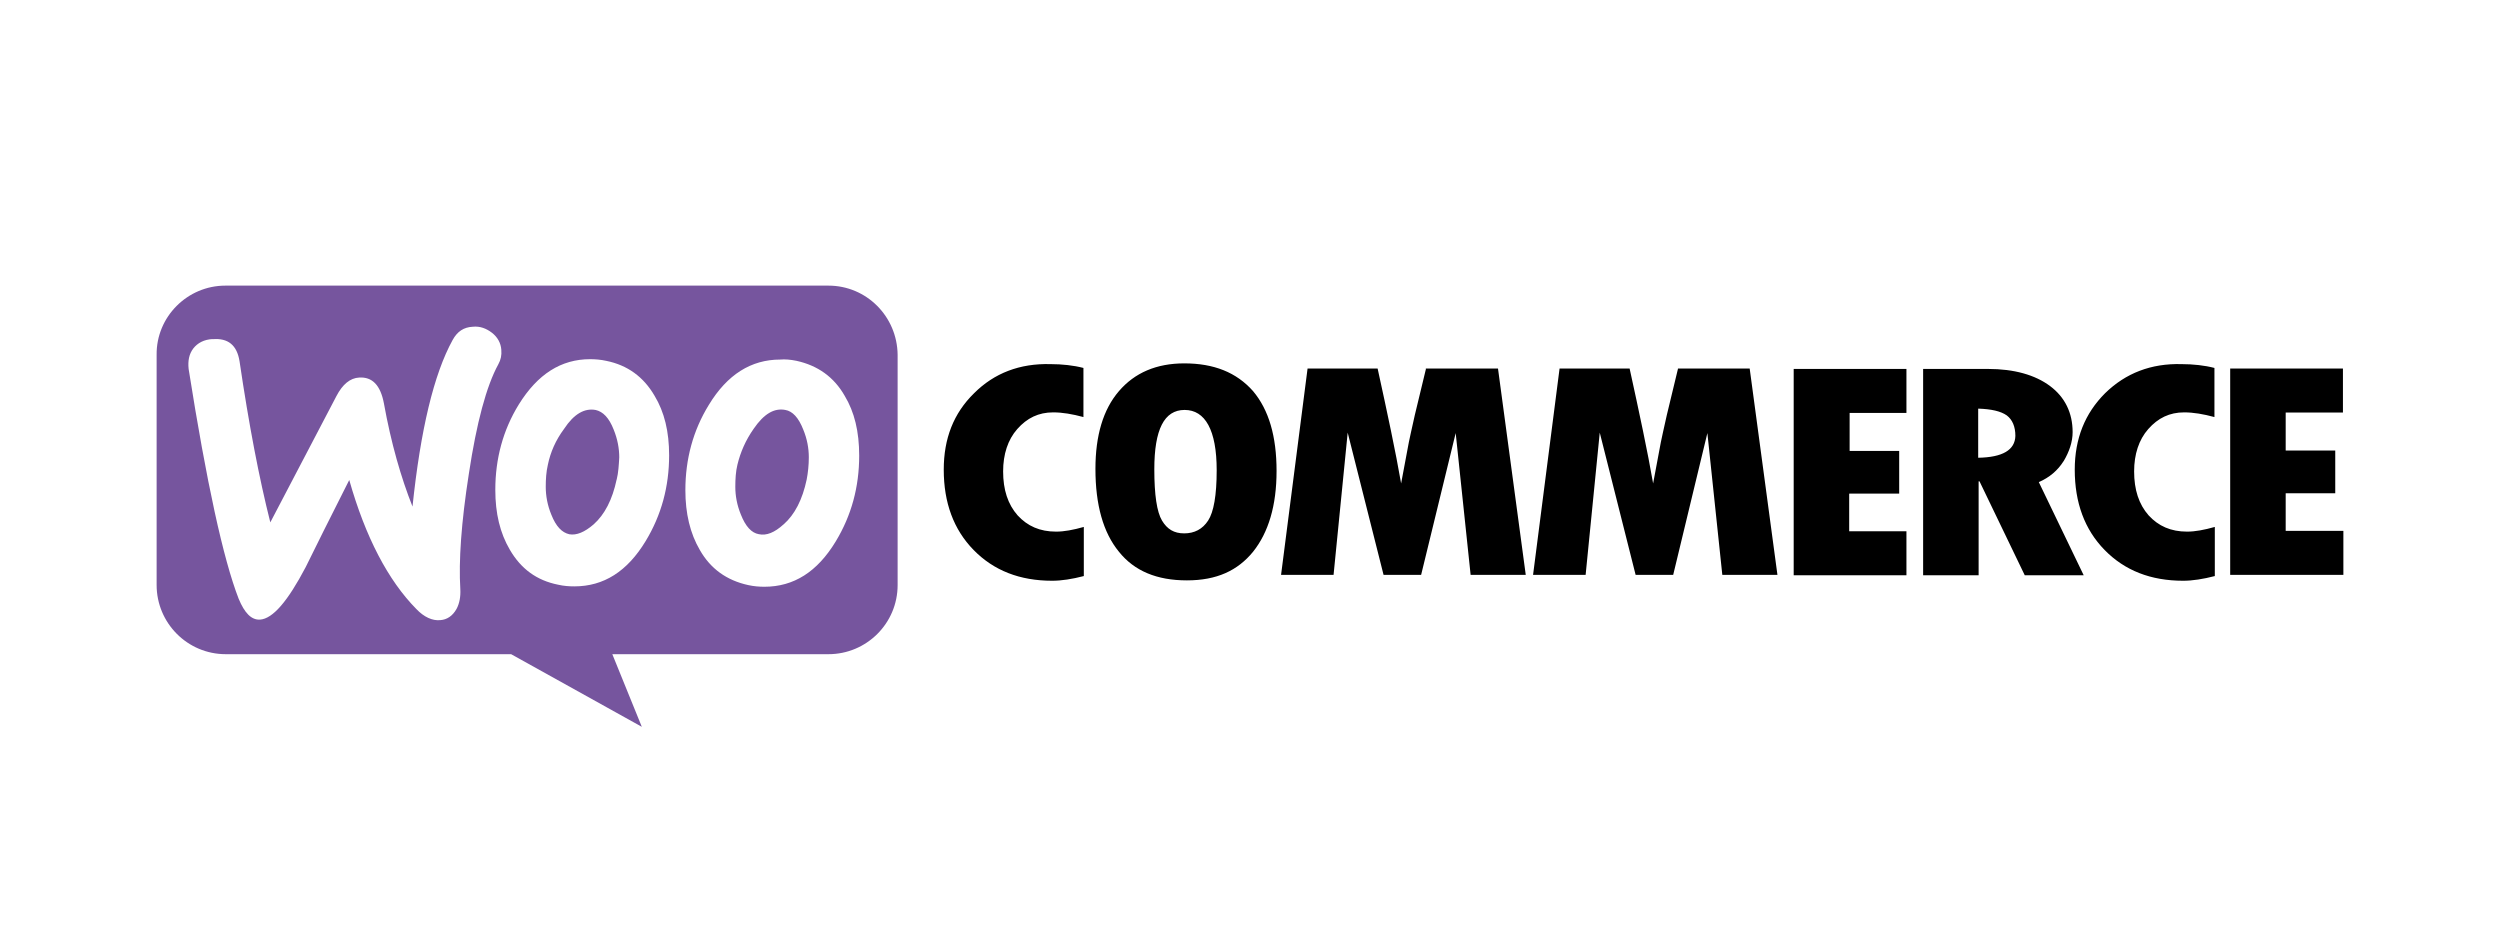
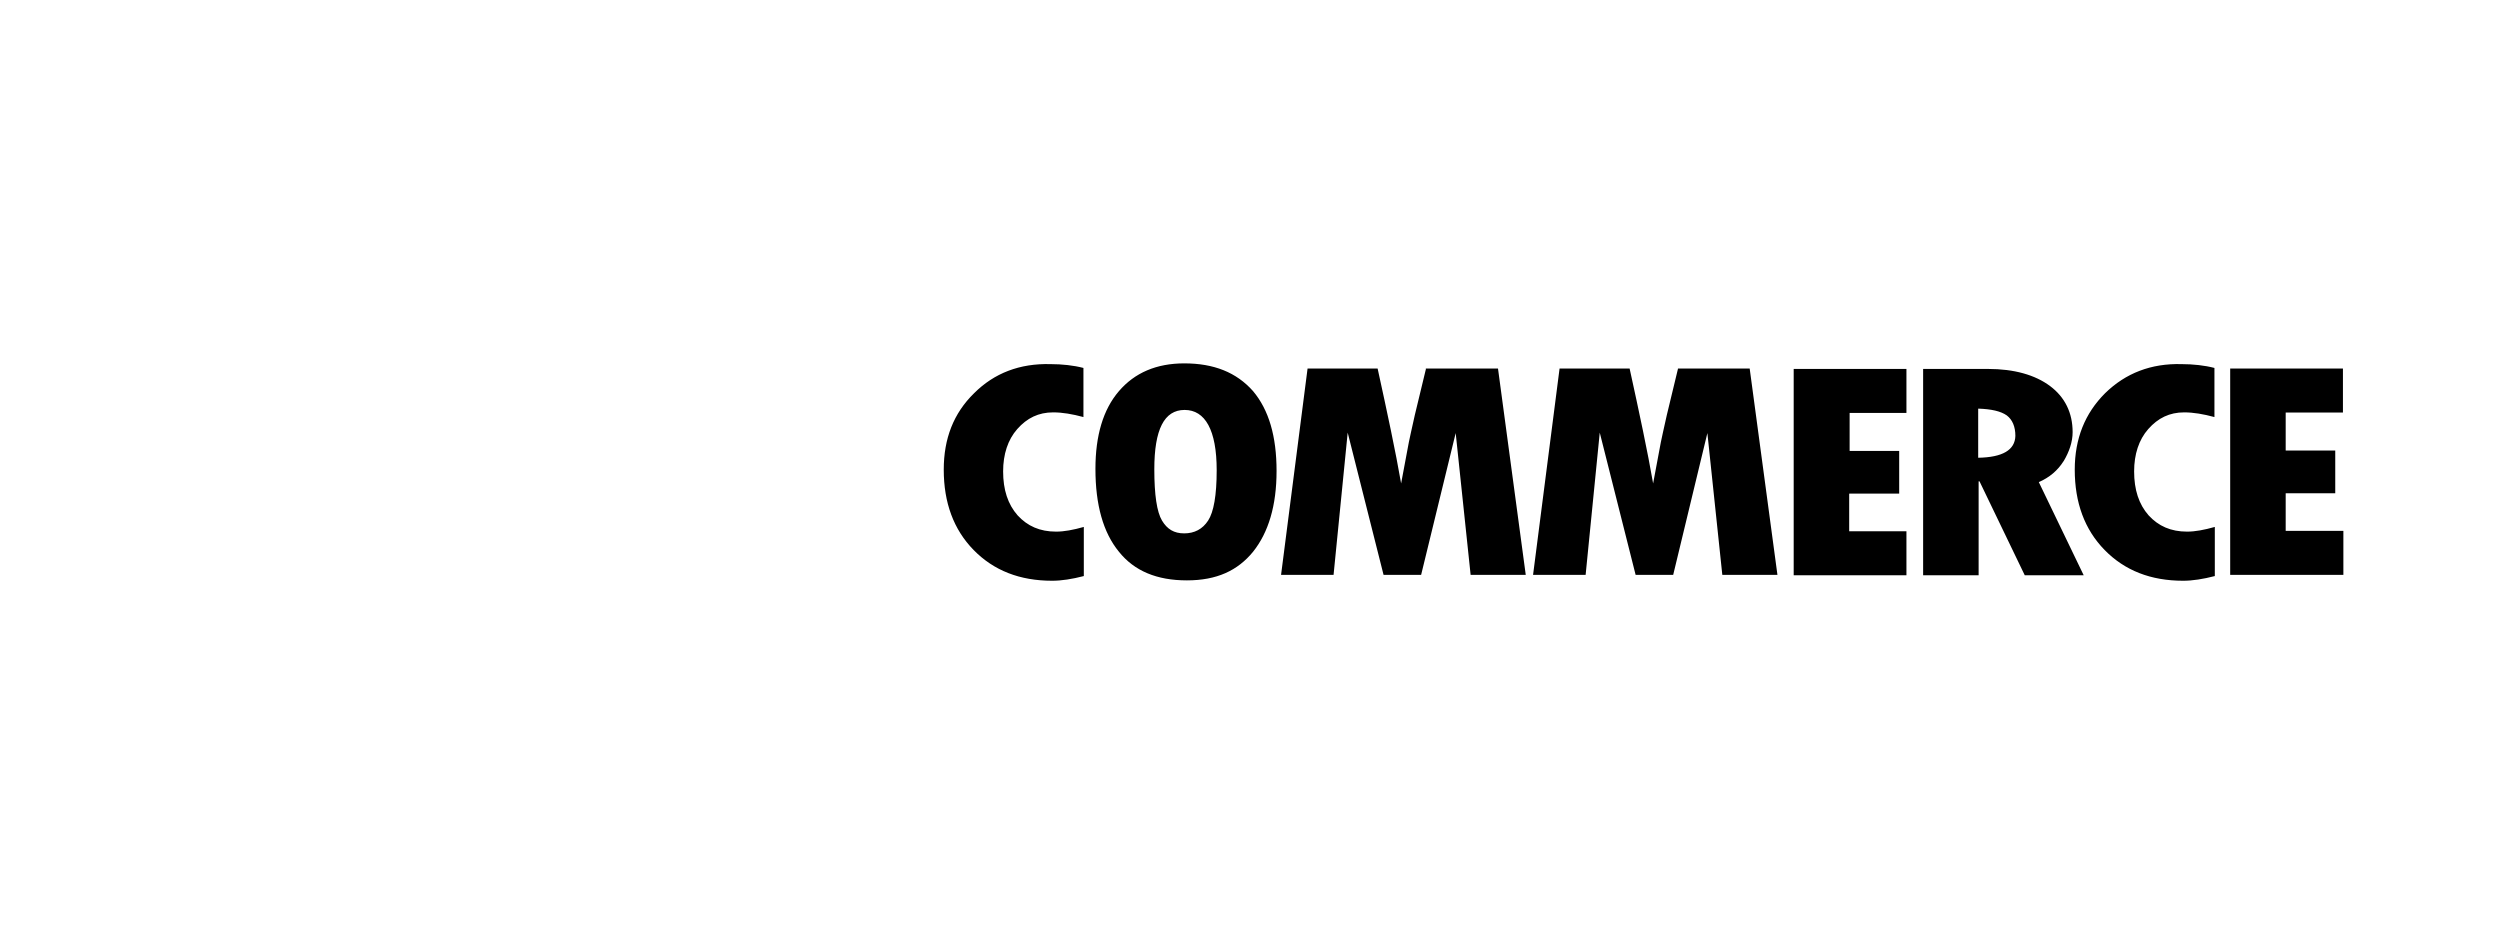
<svg xmlns="http://www.w3.org/2000/svg" id="uuid-a3768e5d-17bc-4648-a93c-24e7ac2ded4e" viewBox="0 0 400 150">
  <defs>
    <style>.uuid-fd02cebb-b986-4265-986b-4361a98ca003{fill:#76559e;}.uuid-fd02cebb-b986-4265-986b-4361a98ca003,.uuid-ab52bbe4-4433-44a5-aa2b-f93f64d839fb{fill-rule:evenodd;stroke-width:0px;}</style>
  </defs>
-   <path class="uuid-fd02cebb-b986-4265-986b-4361a98ca003" d="M132.55,45.7H36.06c-6.08,0-11.07,4.99-11,11.07v36.83c0,6.08,4.92,11.07,11.07,11.07h45.65l20.91,11.62-4.72-11.62h34.58c6.08,0,11.07-4.92,11.07-11.07v-36.83c-.07-6.15-4.99-11.07-11.07-11.07ZM34.01,54.25c-1.37.07-2.39.62-3.08,1.5-.68.89-.89,1.98-.75,3.28,2.87,18.18,5.54,30.41,8,36.76.96,2.32,2.05,3.42,3.42,3.35,2.05-.14,4.44-2.94,7.31-8.4,1.5-3.08,3.83-7.72,6.97-13.94,2.6,9.16,6.22,16.06,10.73,20.64,1.23,1.3,2.6,1.91,3.83,1.78,1.09-.07,1.98-.68,2.6-1.78.48-.89.68-1.98.61-3.21-.27-4.44.14-10.59,1.37-18.45,1.23-8.13,2.8-14.01,4.71-17.49.41-.75.55-1.44.48-2.32-.07-1.09-.62-2.05-1.5-2.73-.89-.68-1.91-1.09-3.08-.96-1.43.07-2.46.75-3.21,2.12-3.01,5.47-5.13,14.35-6.42,26.65-1.84-4.65-3.42-10.11-4.58-16.54-.55-2.87-1.85-4.24-3.96-4.1-1.43.07-2.66,1.09-3.62,2.94l-10.59,20.23c-1.78-7.04-3.42-15.58-4.92-25.76-.41-2.6-1.84-3.76-4.31-3.55ZM127.43,57.73c3.42.75,6.01,2.6,7.72,5.6,1.57,2.6,2.32,5.74,2.32,9.57,0,4.99-1.23,9.57-3.76,13.74-2.94,4.85-6.7,7.24-11.41,7.24-.82,0-1.71-.07-2.6-.27-3.42-.75-6.01-2.6-7.72-5.6-1.57-2.67-2.32-5.88-2.32-9.57,0-4.99,1.23-9.57,3.76-13.67,2.94-4.85,6.77-7.24,11.41-7.24.75-.07,1.64,0,2.6.2ZM125.38,83.9c1.78-1.57,3.01-3.96,3.69-7.18.21-1.09.34-2.32.34-3.55,0-1.44-.27-2.94-.89-4.44-.75-1.91-1.71-2.94-2.87-3.14-1.78-.34-3.42.62-5.06,3.01-1.3,1.85-2.12,3.76-2.6,5.74-.27,1.09-.34,2.32-.34,3.55,0,1.44.27,2.94.89,4.44.75,1.91,1.71,2.94,2.87,3.14,1.23.27,2.53-.27,3.96-1.57ZM104.74,63.34c-1.78-3.07-4.37-4.92-7.72-5.6-.89-.2-1.78-.27-2.6-.27-4.65,0-8.4,2.39-11.41,7.24-2.53,4.1-3.76,8.68-3.76,13.67,0,3.76.75,6.9,2.32,9.57,1.78,3.07,4.31,4.92,7.72,5.6.89.21,1.78.27,2.6.27,4.71,0,8.47-2.39,11.41-7.24,2.53-4.17,3.76-8.75,3.76-13.74,0-3.76-.75-6.9-2.32-9.5ZM98.66,76.73c-.68,3.21-1.91,5.6-3.69,7.18-1.43,1.23-2.73,1.78-3.89,1.57-1.16-.27-2.12-1.23-2.87-3.14-.62-1.5-.89-3.01-.89-4.44,0-1.23.07-2.39.34-3.55.41-1.98,1.23-3.9,2.6-5.74,1.57-2.39,3.28-3.35,5.06-3.01,1.16.27,2.12,1.23,2.87,3.14.61,1.5.89,3.01.89,4.44-.07,1.23-.14,2.46-.41,3.55Z" />
  <path class="uuid-ab52bbe4-4433-44a5-aa2b-f93f64d839fb" d="M155.85,62.92c-3.28,3.21-4.85,7.24-4.85,12.23,0,5.26,1.57,9.57,4.78,12.85,3.21,3.28,7.38,4.92,12.57,4.92,1.5,0,3.21-.27,5.06-.75v-7.86c-1.71.48-3.14.75-4.44.75-2.6,0-4.58-.89-6.15-2.6-1.57-1.78-2.32-4.1-2.32-7.04,0-2.73.75-5.06,2.26-6.77,1.57-1.78,3.42-2.67,5.74-2.67,1.5,0,3.08.27,4.85.75v-7.86c-1.57-.41-3.42-.61-5.26-.61-4.92-.14-9.02,1.44-12.23,4.65ZM189.48,58.14c-4.44,0-7.93,1.5-10.45,4.44-2.53,2.94-3.76,7.11-3.76,12.44,0,5.74,1.23,10.18,3.76,13.26,2.46,3.08,6.08,4.58,10.87,4.58s8.13-1.57,10.59-4.58c2.46-3.08,3.76-7.38,3.76-12.92s-1.23-9.77-3.76-12.78c-2.66-3.01-6.29-4.44-11-4.44ZM193.3,83.29c-.89,1.37-2.19,2.05-3.83,2.05s-2.73-.68-3.55-2.05c-.82-1.37-1.23-4.1-1.23-8.2,0-6.36,1.57-9.5,4.85-9.5s5.13,3.21,5.13,9.64c0,4.03-.48,6.7-1.37,8.06ZM228.15,59.03l-1.78,7.38c-.41,1.91-.89,3.83-1.23,5.81l-.96,5.13c-.89-5.13-2.19-11.21-3.76-18.38h-11.21l-4.24,33.01h8.4l2.26-22.76,5.74,22.76h6.01l5.53-22.69,2.39,22.69h8.82l-4.44-33.01h-11.55v.07ZM268.47,59.03l-1.78,7.38c-.41,1.91-.89,3.83-1.23,5.81l-.96,5.13c-.89-5.13-2.19-11.21-3.76-18.38h-11.21l-4.24,33.01h8.41l2.26-22.76,5.74,22.76h6.01l5.47-22.69,2.39,22.69h8.82l-4.44-33.01h-11.48v.07ZM295.94,78.98h7.93v-6.83h-7.93v-6.08h9.09v-7.04h-18.04v33.01h18.04v-7.04h-9.16v-6.01h.07ZM330.18,73.79c.89-1.5,1.44-3.08,1.44-4.65,0-3.08-1.23-5.6-3.62-7.38-2.39-1.78-5.74-2.73-9.91-2.73h-10.39v33.01h8.88v-15.03h.14l7.24,15.03h9.43l-7.18-14.9c1.71-.75,3.01-1.85,3.96-3.35ZM316.51,73.24v-7.86c2.12.07,3.62.41,4.58,1.09.89.68,1.37,1.78,1.37,3.28-.07,2.26-2.05,3.42-5.95,3.49ZM336.81,62.92c-3.21,3.21-4.85,7.24-4.85,12.23,0,5.26,1.57,9.57,4.78,12.85,3.21,3.28,7.38,4.92,12.57,4.92,1.5,0,3.21-.27,5.06-.75v-7.86c-1.71.48-3.14.75-4.44.75-2.6,0-4.58-.89-6.15-2.6-1.57-1.78-2.32-4.1-2.32-7.04,0-2.73.75-5.06,2.26-6.77,1.57-1.78,3.42-2.67,5.74-2.67,1.5,0,3.08.27,4.85.75v-7.86c-1.57-.41-3.42-.61-5.26-.61-4.85-.14-8.95,1.44-12.23,4.65ZM365.71,84.93v-6.01h7.93v-6.83h-7.93v-6.08h9.16v-7.04h-18.04v33.01h18.11v-7.04h-9.22Z" />
</svg>